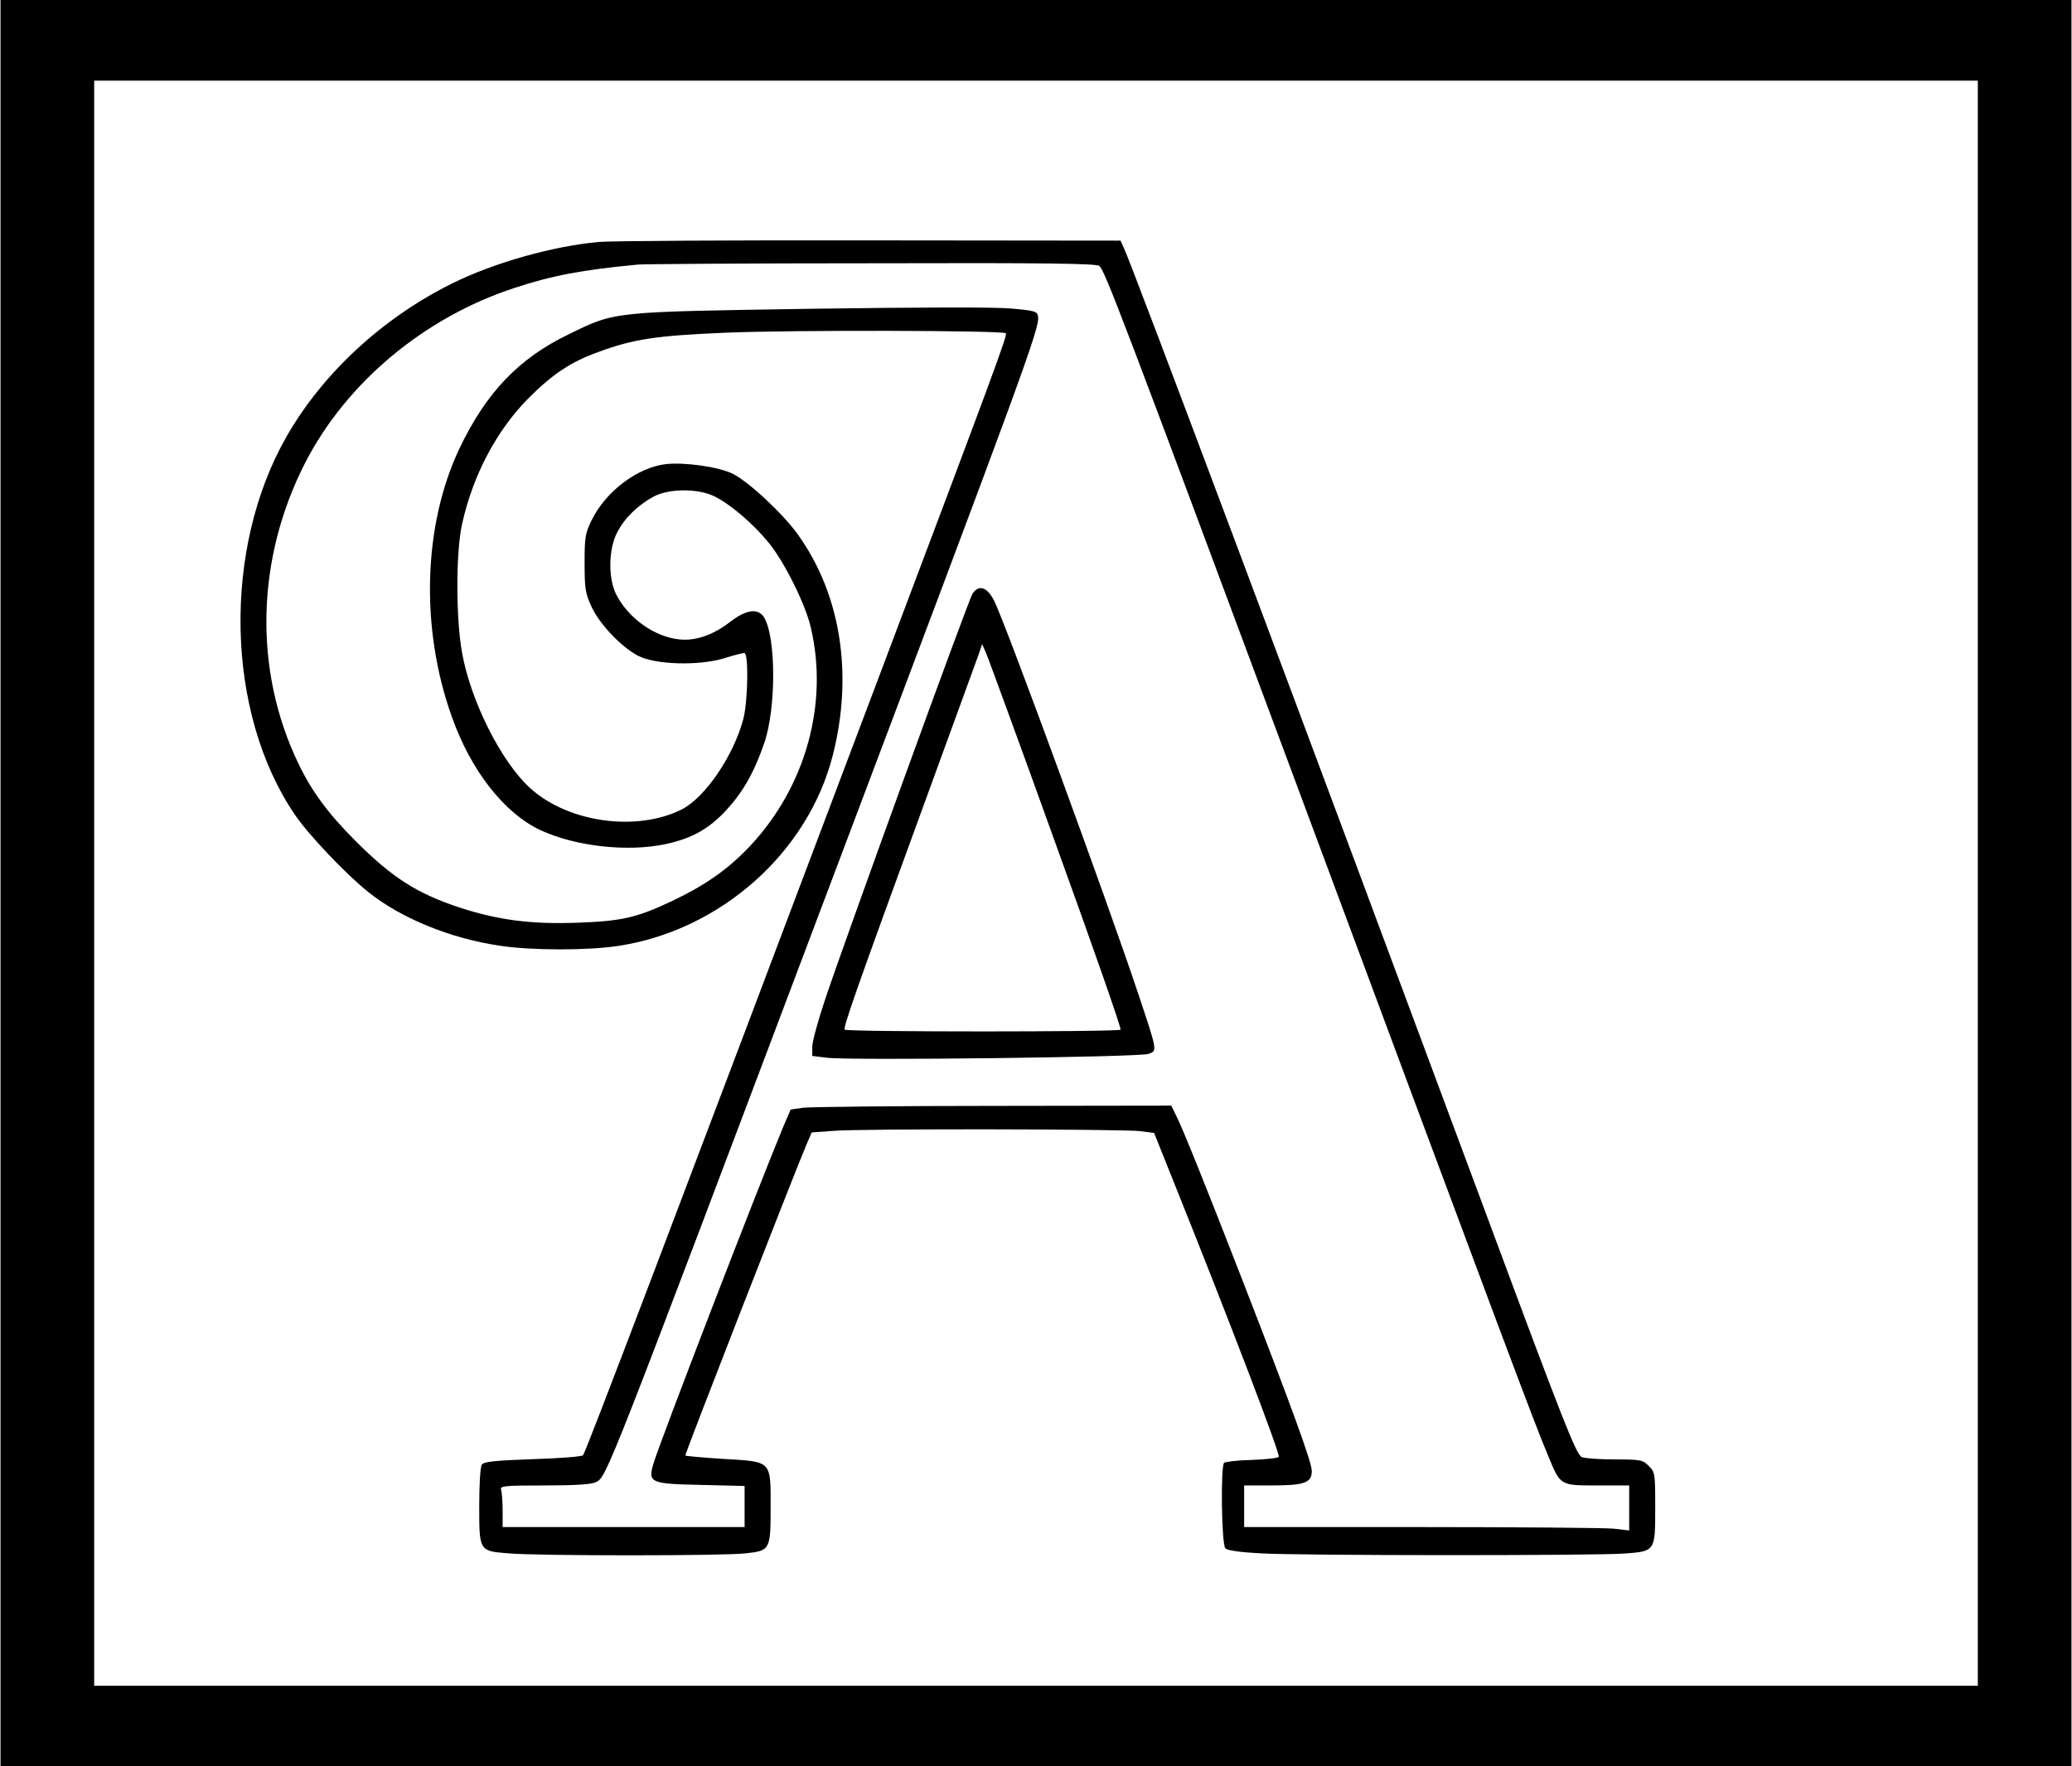
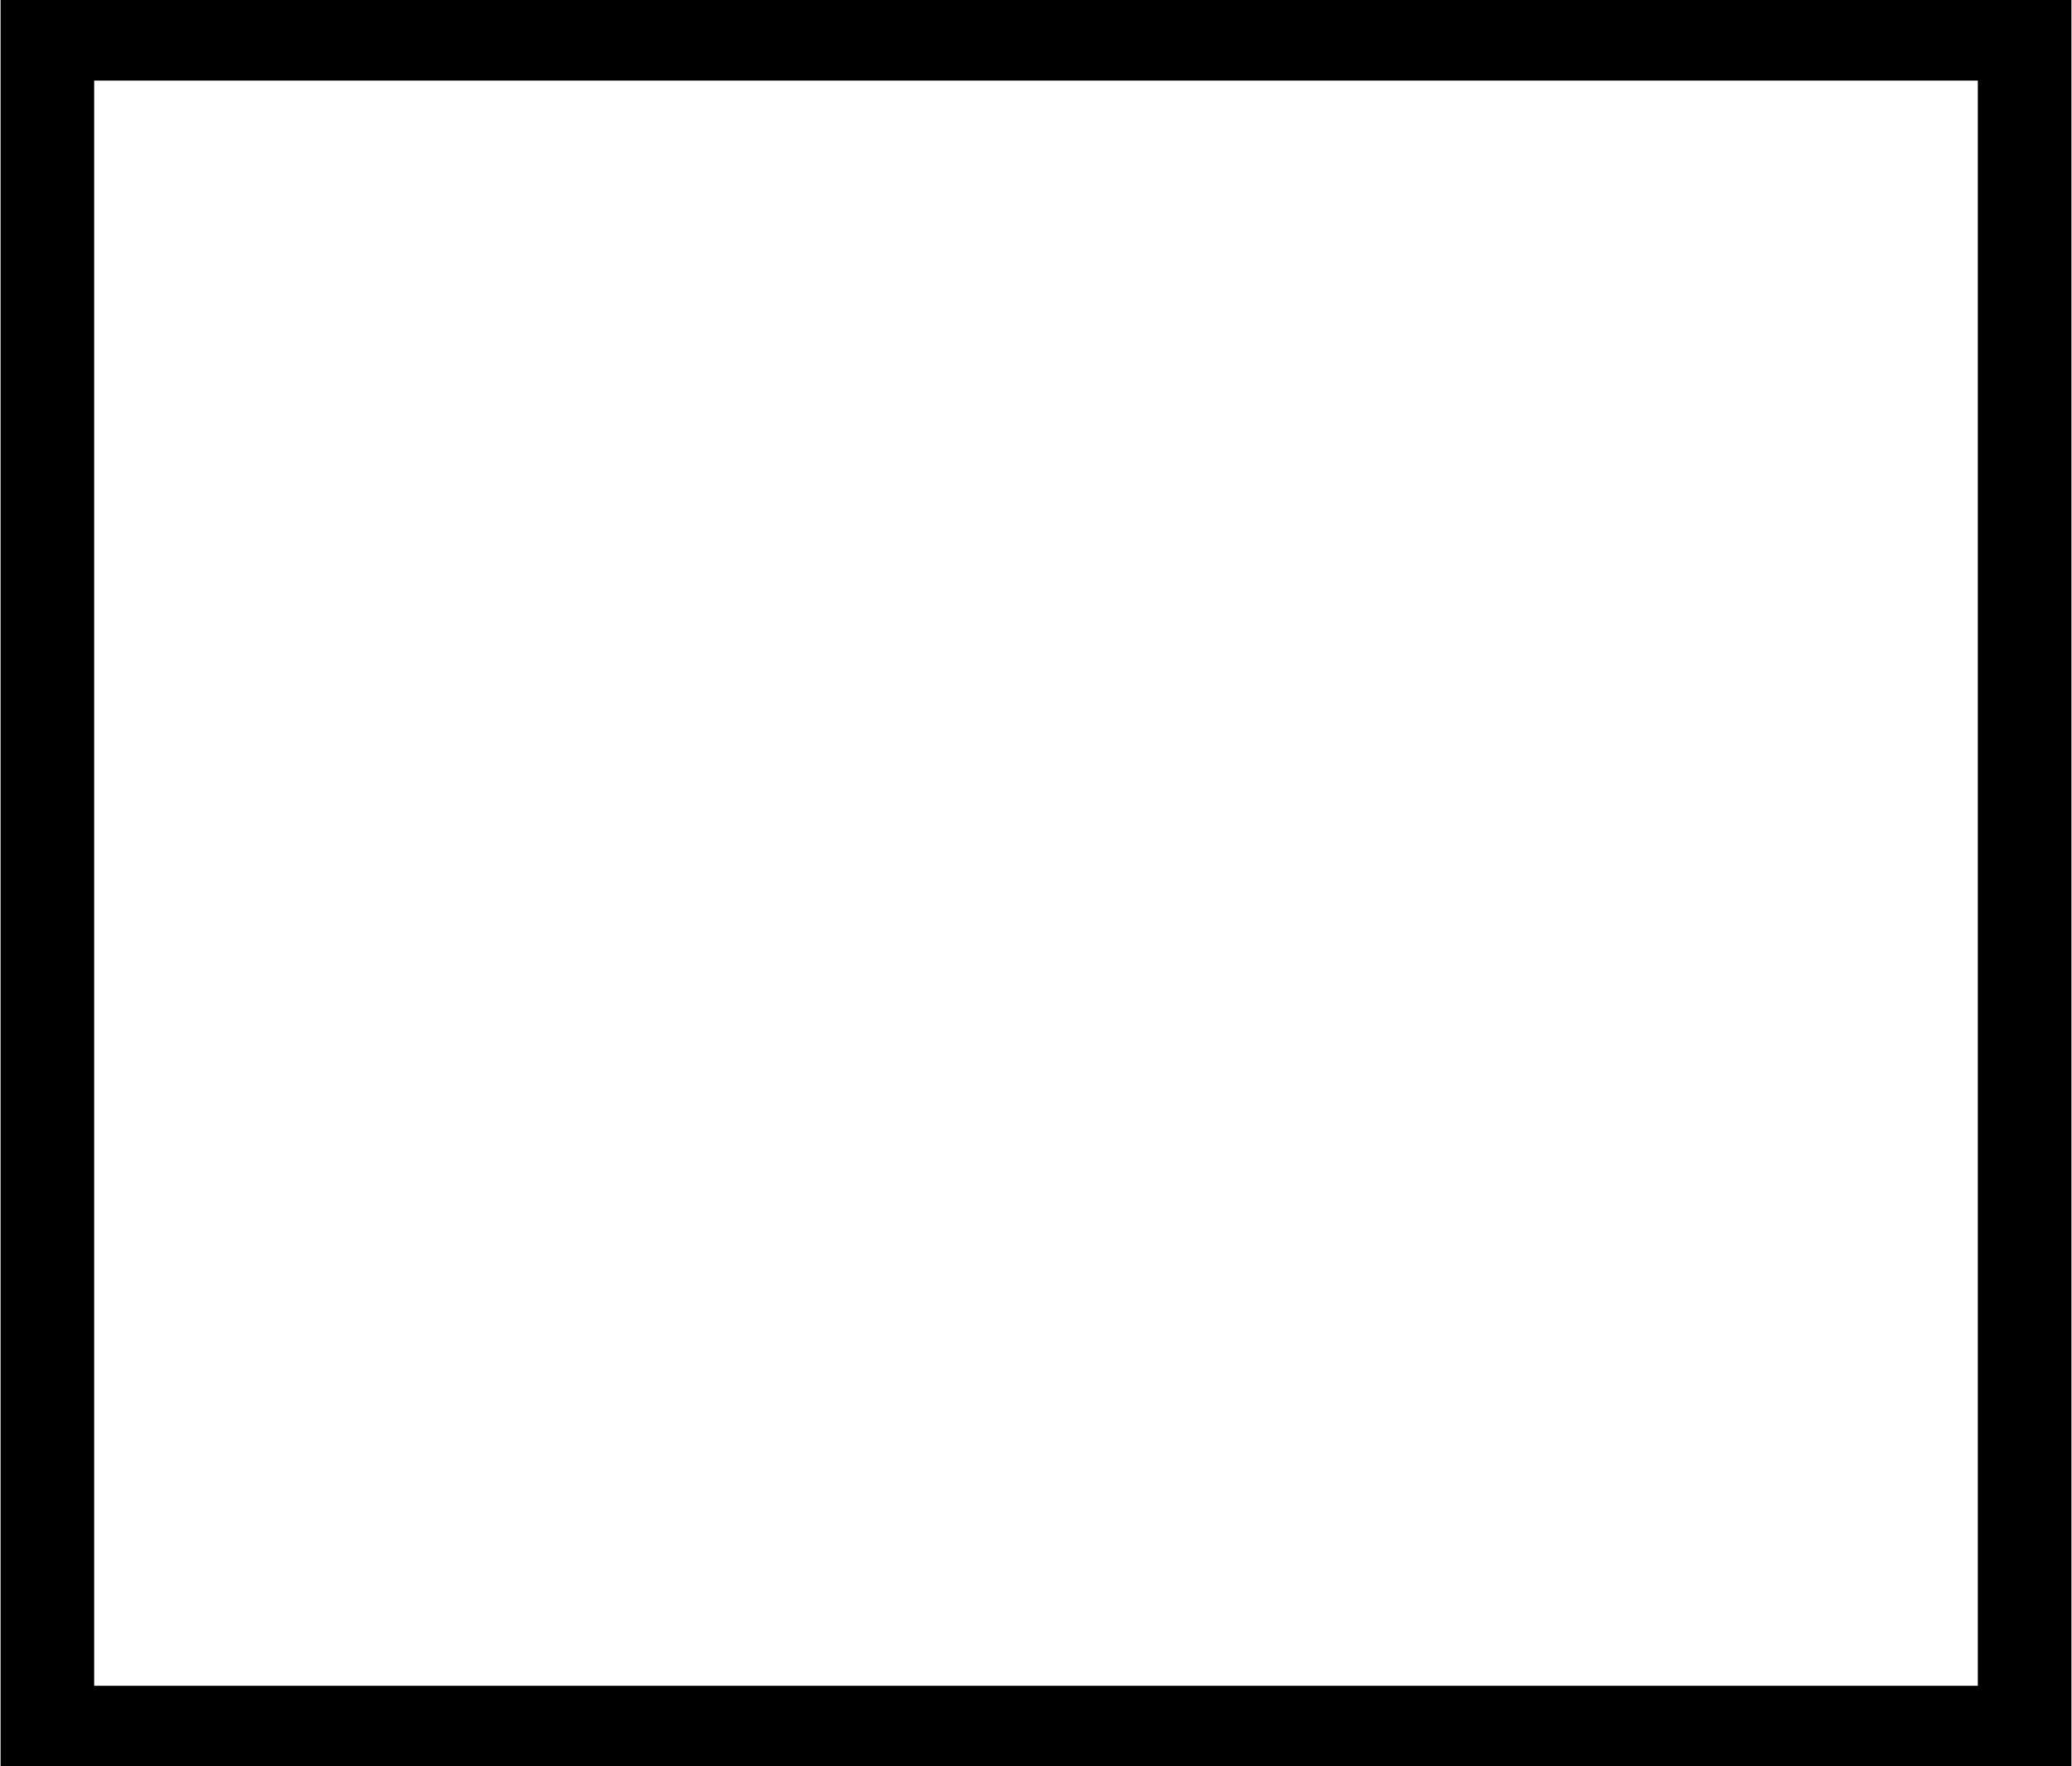
<svg xmlns="http://www.w3.org/2000/svg" version="1.0" width="597pt" height="509pt" viewBox="0 0 796 679" preserveAspectRatio="xMidYMid meet">
  <g transform="translate(0,679) scale(0.1,-0.1)" fill="#000000" stroke="none">
    <path d="M0 3395 l0 -3395 3980 0 3980 0 0 3395 0 3395 -3980 0 -3980 0 0 -3395z m7600 0 l0 -3085 -3620 0 -3620 0 0 3085 0 3085 3620 0 3620 0 0 -3085z" />
-     <path d="M2300 5860 c-177 -16 -404 -80 -565 -160 -268 -133 -497 -346 -635 -587 -248 -433 -235 -1063 31 -1454 51 -76 199 -232 284 -299 125 -100 314 -177 502 -205 123 -19 340 -19 458 -1 393 60 729 359 824 733 79 310 31 618 -134 848 -56 79 -190 204 -251 234 -52 26 -183 45 -256 37 -108 -12 -231 -104 -285 -214 -26 -52 -28 -67 -28 -167 0 -99 3 -116 27 -168 31 -67 115 -155 179 -188 66 -34 231 -39 328 -10 38 12 74 21 80 21 17 0 14 -185 -4 -254 -37 -140 -146 -301 -236 -347 -174 -88 -440 -51 -586 84 -110 102 -226 333 -259 518 -24 131 -24 387 0 494 41 187 132 360 256 485 92 92 162 139 268 177 135 50 224 63 487 74 252 11 1068 9 1079 -2 7 -7 -42 -139 -504 -1364 -799 -2118 -1111 -2938 -1121 -2949 -5 -5 -92 -12 -194 -15 -148 -5 -188 -10 -195 -21 -6 -8 -10 -78 -10 -156 0 -177 -1 -176 112 -185 113 -10 826 -10 912 0 94 10 96 14 96 177 0 181 6 175 -181 186 -79 5 -145 11 -147 13 -3 3 423 1096 466 1196 l20 46 83 6 c107 9 1106 7 1179 -1 l54 -7 78 -195 c204 -508 409 -1043 401 -1050 -4 -5 -52 -10 -105 -12 -53 -1 -100 -7 -105 -11 -14 -15 -10 -314 5 -329 8 -8 58 -15 135 -19 154 -9 1270 -9 1395 -1 123 9 122 7 122 179 0 129 -1 135 -25 158 -22 23 -31 25 -129 25 -58 0 -115 4 -128 9 -21 8 -69 129 -367 932 -697 1876 -1365 3659 -1393 3715 l-13 29 -960 1 c-528 1 -998 -2 -1045 -6z m1923 -92 c21 -16 83 -179 762 -2003 797 -2142 911 -2447 961 -2565 52 -125 43 -120 210 -120 l104 0 0 -86 0 -87 -61 7 c-34 3 -367 6 -740 6 l-679 0 0 80 0 80 105 0 c127 0 155 10 155 56 0 33 -79 250 -265 729 -139 358 -233 592 -256 636 l-19 39 -683 -1 c-375 0 -704 -4 -731 -7 l-49 -7 -30 -70 c-102 -246 -474 -1211 -498 -1293 -21 -72 -10 -76 186 -80 l165 -4 0 -79 0 -79 -465 0 -465 0 0 64 c0 35 -3 71 -6 80 -5 14 13 16 167 16 118 0 182 4 198 13 41 20 38 13 879 2242 775 2053 826 2194 820 2238 -3 20 -11 23 -103 31 -62 6 -355 5 -775 -1 -764 -12 -746 -10 -926 -98 -193 -93 -318 -225 -420 -439 -140 -295 -151 -692 -29 -1032 73 -206 200 -368 338 -434 134 -63 335 -86 482 -55 102 22 165 57 232 128 67 72 110 148 149 262 46 136 45 409 -2 483 -23 35 -68 29 -129 -18 -66 -51 -132 -74 -194 -68 -95 9 -195 79 -243 170 -33 63 -32 175 2 241 28 55 80 106 142 139 58 30 164 31 228 2 60 -28 148 -102 210 -177 61 -73 142 -235 164 -327 70 -293 -19 -613 -232 -841 -85 -90 -171 -151 -304 -214 -134 -63 -191 -76 -364 -82 -174 -6 -299 10 -445 57 -168 55 -263 116 -404 257 -105 105 -169 191 -220 298 -173 359 -163 787 26 1156 158 308 458 559 804 672 145 48 262 70 475 90 19 2 422 5 896 5 674 2 864 -1 877 -10z" />
-     <path d="M3736 4508 c-16 -25 -484 -1314 -565 -1555 -28 -83 -51 -167 -51 -186 l0 -36 57 -7 c91 -11 1203 2 1236 15 33 13 35 6 -40 231 -116 348 -512 1429 -554 1511 -27 53 -59 63 -83 27z m323 -971 c139 -384 250 -701 246 -705 -9 -9 -1051 -9 -1060 0 -7 7 36 132 307 873 104 286 197 540 206 565 l15 44 17 -39 c9 -22 131 -354 269 -738z" />
  </g>
</svg>